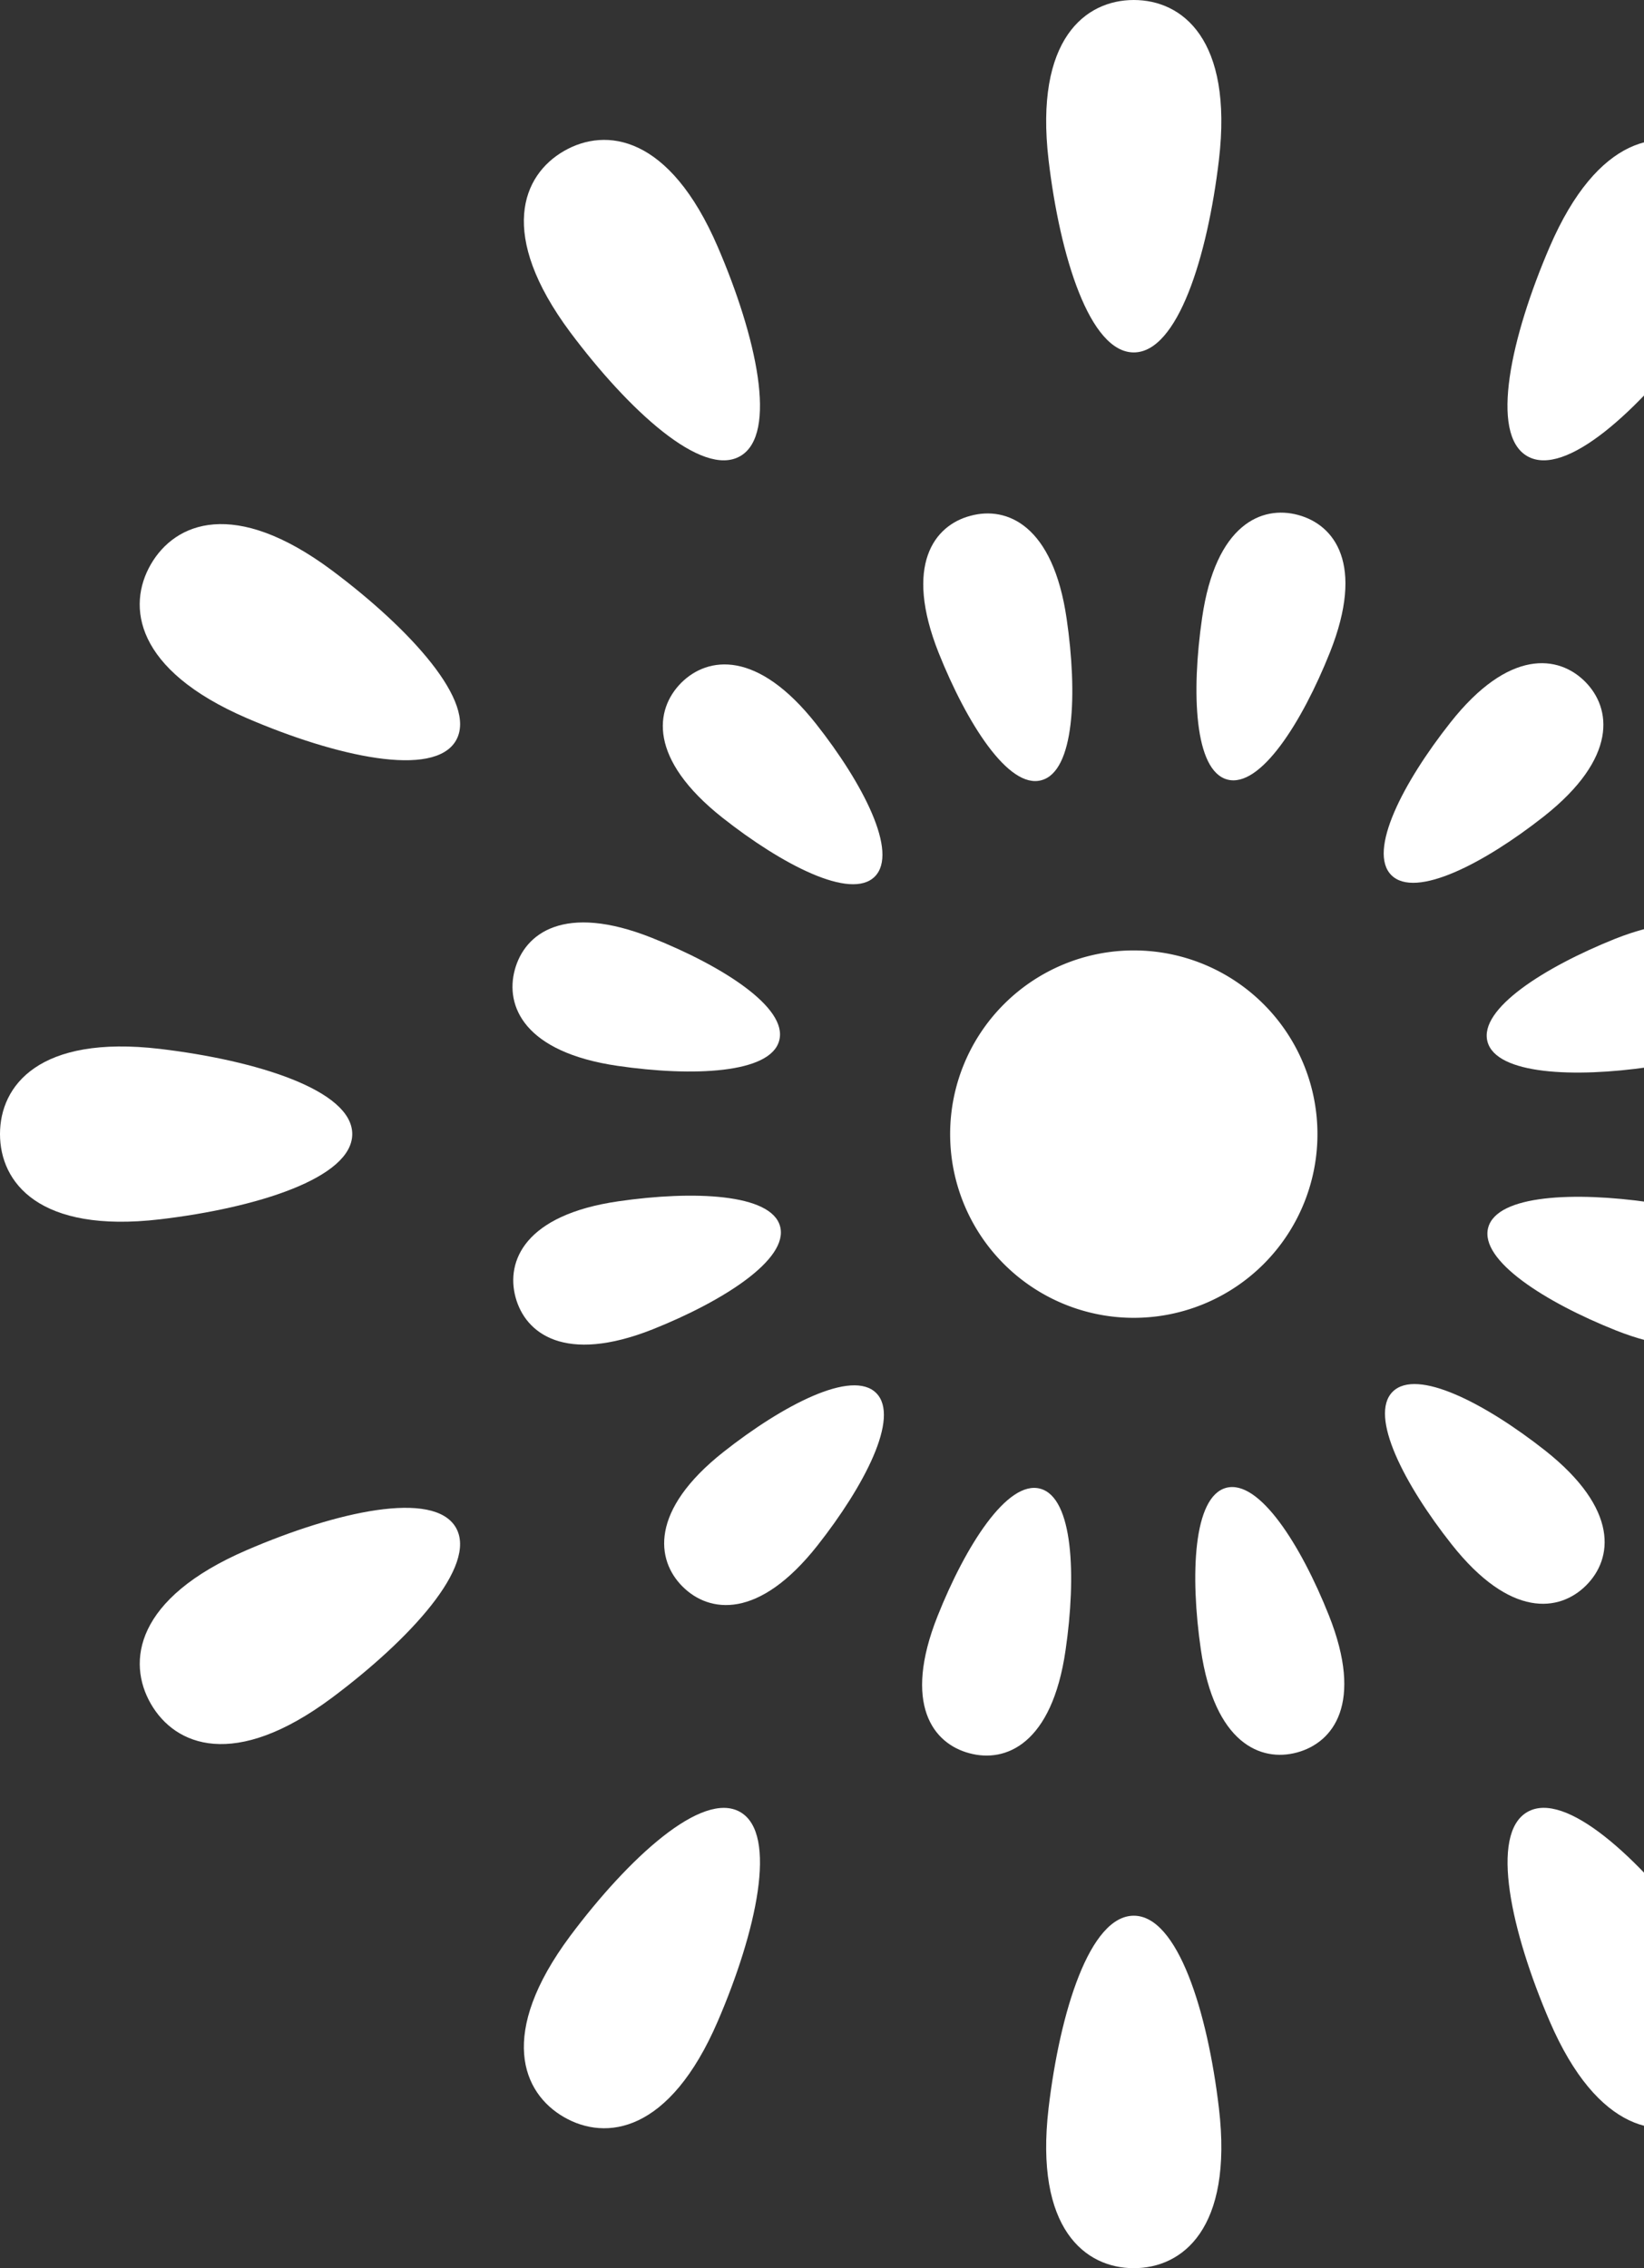
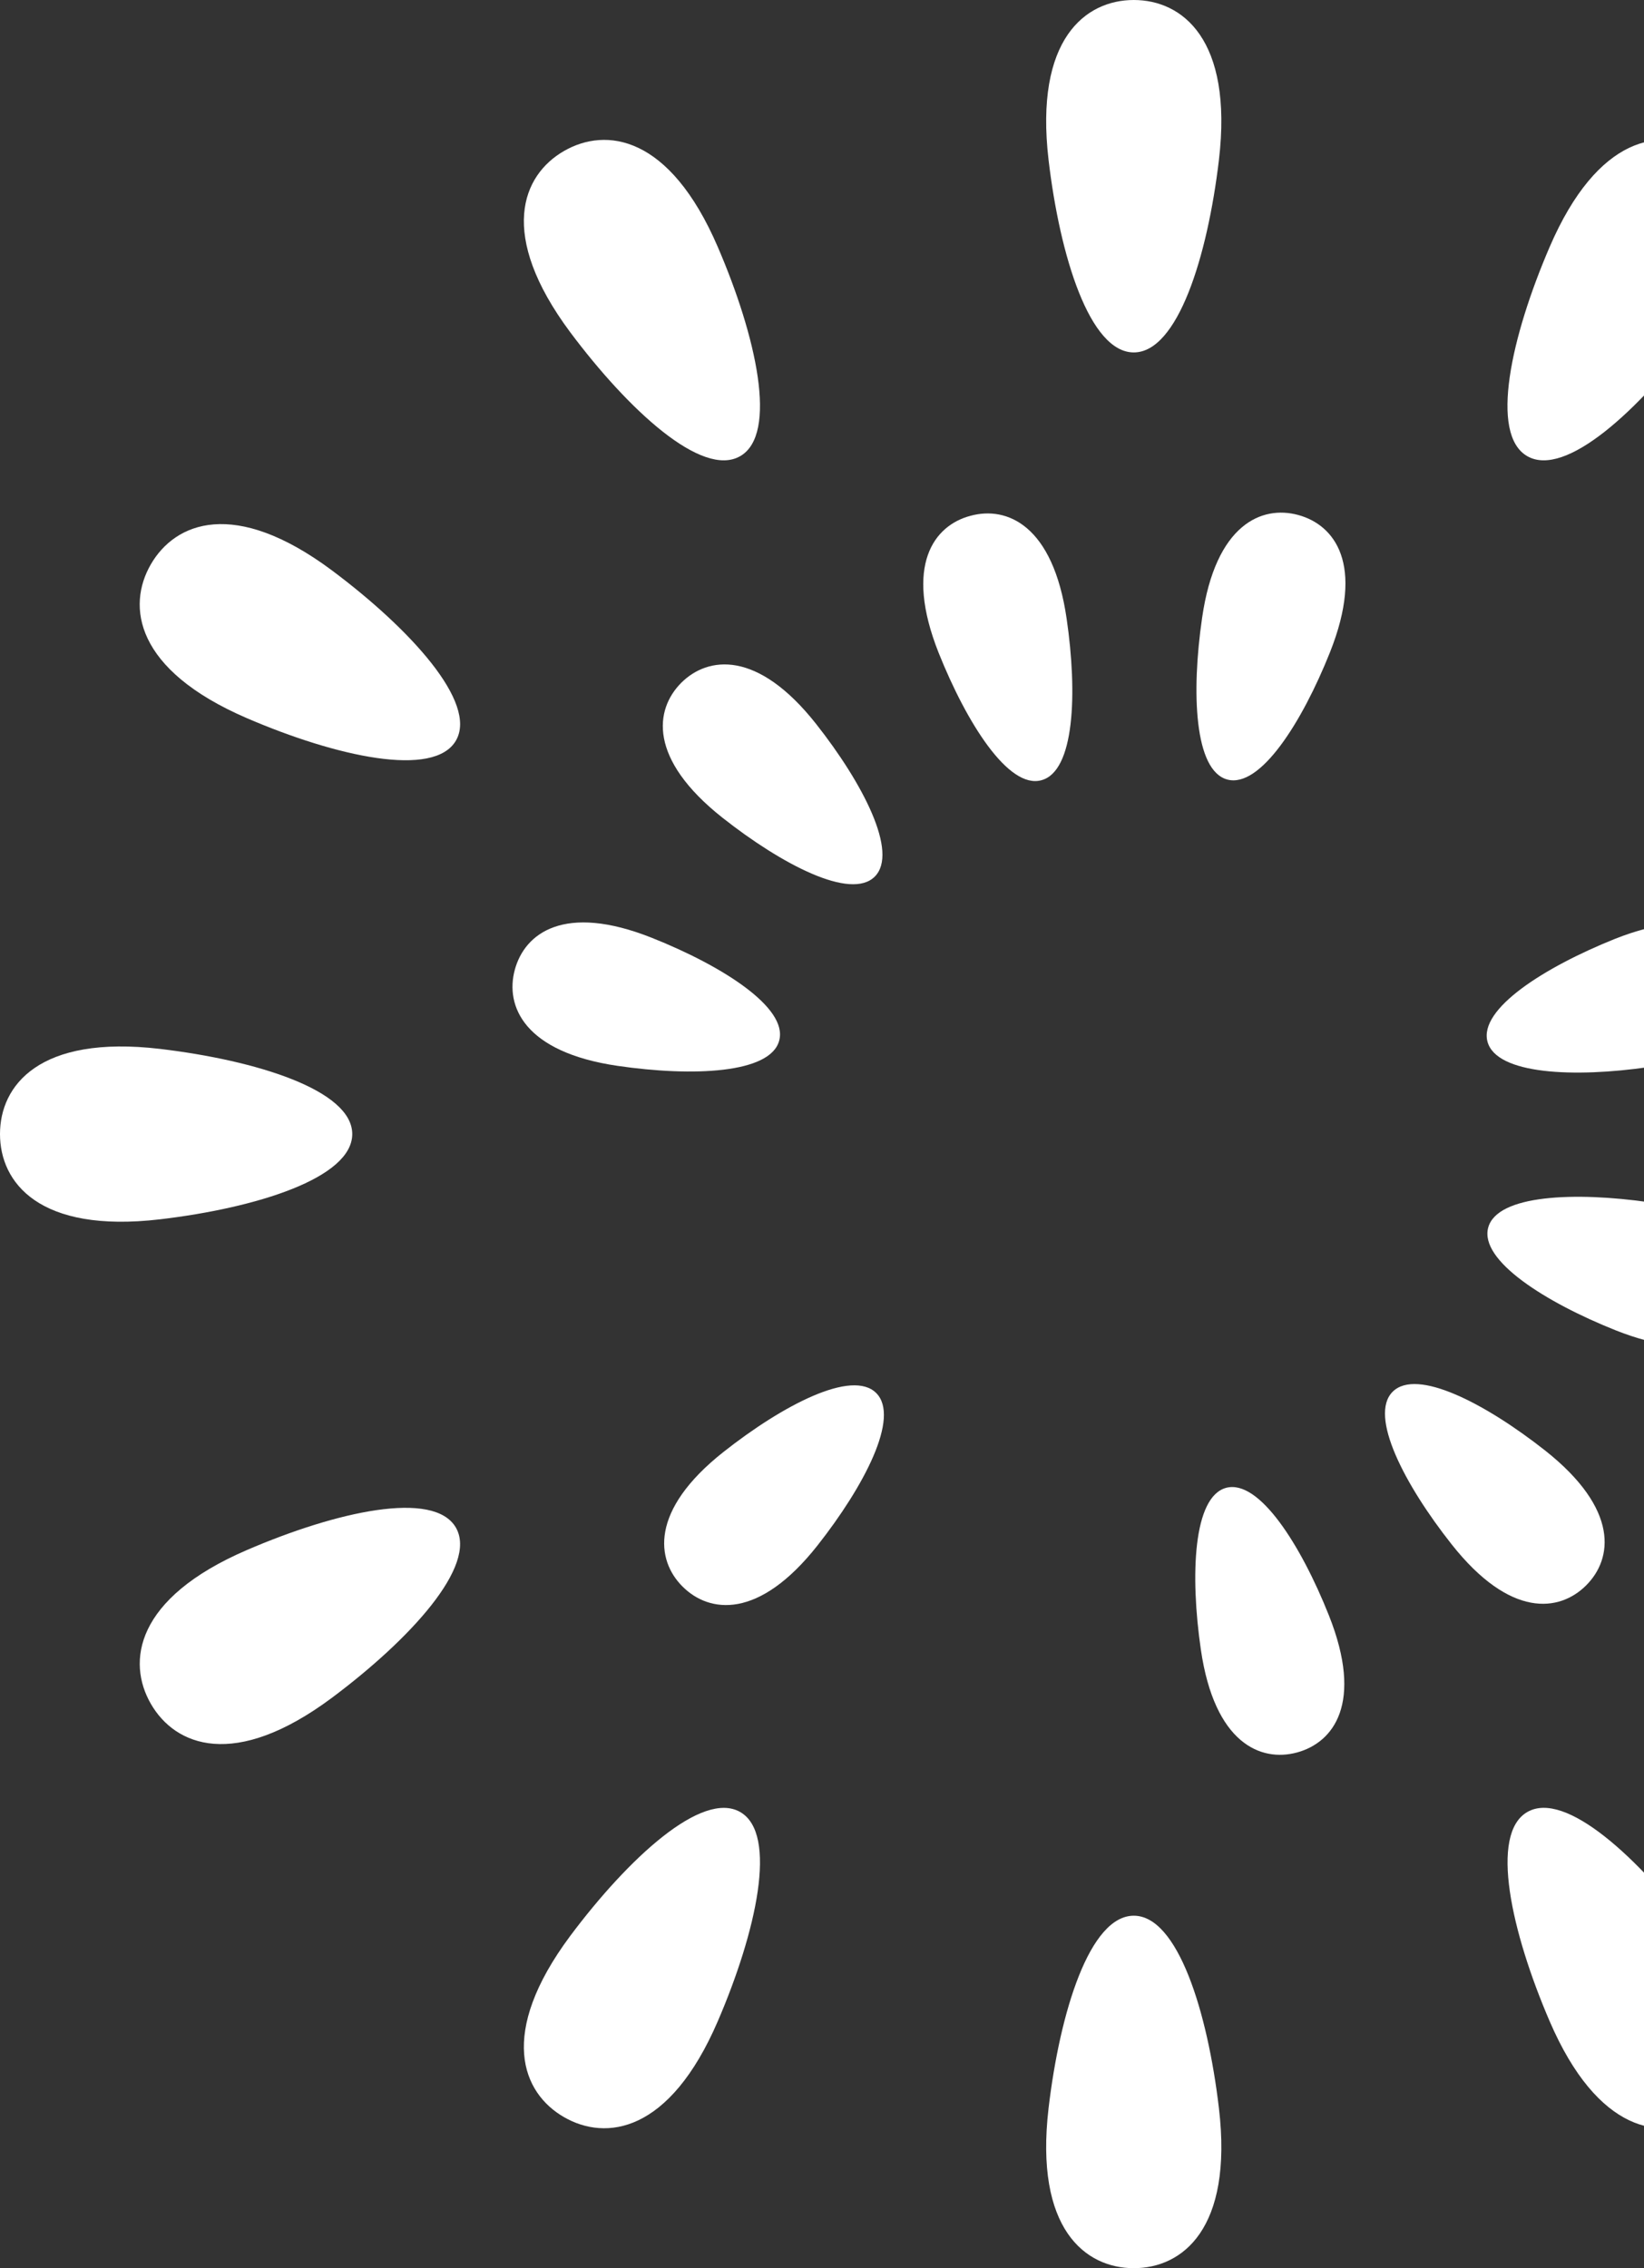
<svg xmlns="http://www.w3.org/2000/svg" width="87" height="120" viewBox="0 0 87 120">
  <rect x="0" y="0" width="87" height="120" fill="#333333" stroke="none" />
  <defs>
    <clipPath id="a">
      <rect width="87" height="120" transform="translate(9797 6541)" fill="#fff" stroke="#707070" stroke-width="1" />
    </clipPath>
    <clipPath id="b">
      <rect width="120" height="120" transform="translate(9094 6189)" fill="#fff" />
    </clipPath>
  </defs>
  <g transform="translate(-9797 -6541)" clip-path="url(#a)">
    <g transform="translate(703 352)" clip-path="url(#b)">
      <g transform="translate(9093.984 6189)">
        <path d="M240.854,18.646c2.321,0,3.9-5.069,4.505-10.181C246.113,2.06,243.408,0,240.854,0s-5.26,2.06-4.51,8.465C236.947,13.577,238.525,18.646,240.854,18.646Z" transform="translate(-180.838)" fill="#fff" />
        <path d="M240.854,432.439c-2.329,0-3.907,5.069-4.51,10.183-.75,6.4,1.952,8.465,4.51,8.465s5.26-2.062,4.505-8.465C244.757,437.508,243.175,432.439,240.854,432.439Z" transform="translate(-180.838 -331.087)" fill="#fff" />
        <path d="M129.742,48.31c2.014-1.157.851-6.344-1.186-11.068-2.55-5.923-5.921-6.352-8.137-5.077s-3.522,4.416.327,9.588C123.829,45.874,127.728,49.474,129.742,48.31Z" transform="translate(-90.555 -24.177)" fill="#fff" />
        <path d="M341.433,408.313c-2.01,1.155-.851,6.343,1.182,11.07,2.554,5.921,5.925,6.35,8.14,5.073s3.526-4.416-.326-9.586C347.35,410.749,343.446,407.151,341.433,408.313Z" transform="translate(-260.592 -312.447)" fill="#fff" />
        <path d="M41.741,120.76c-5.166-3.848-8.3-2.537-9.583-.324s-.847,5.584,5.073,8.138c4.727,2.035,9.913,3.192,11.072,1.186S45.862,123.839,41.741,120.76Z" transform="translate(-24.158 -90.582)" fill="#fff" />
        <path d="M419.365,342.619c-4.719-2.039-9.909-3.194-11.068-1.187s2.441,5.921,6.562,9c5.17,3.849,8.3,2.538,9.579.325S425.29,345.171,419.365,342.619Z" transform="translate(-312.416 -260.61)" fill="#fff" />
        <path d="M18.657,240.857c0-2.321-5.073-3.9-10.181-4.506C2.073,235.6.016,238.3.016,240.857s2.057,5.262,8.459,4.512C13.583,244.768,18.657,243.184,18.657,240.857Z" transform="translate(0 -180.859)" fill="#fff" />
        <path d="M442.632,236.344c-5.108.607-10.178,2.185-10.178,4.508s5.069,3.907,10.178,4.509c6.407.754,8.463-1.952,8.463-4.509S449.038,235.594,442.632,236.344Z" transform="translate(-331.079 -180.854)" fill="#fff" />
        <path d="M37.232,342.619c-5.921,2.552-6.352,5.923-5.073,8.137s4.416,3.524,9.583-.325c4.121-3.079,7.721-6.984,6.558-9S41.959,340.58,37.232,342.619Z" transform="translate(-24.158 -260.61)" fill="#fff" />
        <path d="M419.366,128.57c5.925-2.554,6.356-5.923,5.073-8.138s-4.409-3.524-9.579.324c-4.121,3.079-7.724,6.984-6.562,9S414.646,130.605,419.366,128.57Z" transform="translate(-312.416 -90.577)" fill="#fff" />
        <path d="M120.745,414.87c-3.849,5.17-2.543,8.31-.327,9.586s5.586.848,8.137-5.073c2.037-4.727,3.2-9.915,1.186-11.07S123.828,410.749,120.745,414.87Z" transform="translate(-90.554 -312.447)" fill="#fff" />
        <path d="M350.422,41.755c3.852-5.172,2.546-8.307.326-9.588s-5.586-.846-8.14,5.077c-2.033,4.723-3.2,9.911-1.182,11.068S347.343,45.875,350.422,41.755Z" transform="translate(-260.586 -24.177)" fill="#fff" />
        <path d="M214.72,130.02c1.753-.466,1.917-4.585,1.337-8.547-.719-4.959-3.164-5.965-5.081-5.445-1.924.5-3.542,2.6-1.691,7.254C210.771,127,212.983,130.5,214.72,130.02Z" transform="translate(-159.595 -88.741)" fill="#fff" />
        <path d="M271.515,335.716c-1.738.47-1.913,4.6-1.337,8.559.723,4.958,3.168,5.963,5.089,5.442s3.537-2.6,1.687-7.252C275.473,338.744,273.261,335.251,271.515,335.716Z" transform="translate(-206.613 -257.001)" fill="#fff" />
        <path d="M150.646,150.955c-1.4,1.411-1.757,4.016,2.181,7.132,3.133,2.472,6.8,4.393,8.066,3.116s-.634-4.939-3.106-8.073C154.682,149.194,152.054,149.551,150.646,150.955Z" transform="translate(-114.582 -114.828)" fill="#fff" />
        <path d="M323.367,323.078c1.407-1.405,1.765-4.02-2.169-7.133-3.141-2.472-6.792-4.385-8.07-3.112s.641,4.937,3.118,8.072C319.351,324.837,321.963,324.482,323.367,323.078Z" transform="translate(-239.412 -239.203)" fill="#fff" />
        <path d="M121.293,215.811c3.961.577,8.09.41,8.549-1.339.474-1.744-3.021-3.956-6.737-5.435-4.653-1.85-6.733-.231-7.254,1.687S116.337,215.086,121.293,215.811Z" transform="translate(-88.591 -159.42)" fill="#fff" />
        <path d="M344.441,270.452c-3.958-.571-8.078-.406-8.553,1.333s3.025,3.952,6.741,5.435c4.657,1.854,6.745.231,7.258-1.685S349.405,271.172,344.441,270.452Z" transform="translate(-257.116 -206.84)" fill="#fff" />
-         <path d="M123.275,276.967c3.716-1.483,7.211-3.7,6.741-5.448-.467-1.734-4.595-1.9-8.553-1.326-4.961.717-5.963,3.166-5.446,5.079S118.618,278.811,123.275,276.967Z" transform="translate(-88.718 -206.638)" fill="#fff" />
        <path d="M342.457,209.285c-3.716,1.493-7.207,3.7-6.737,5.437s4.591,1.914,8.553,1.339c4.961-.723,5.963-3.172,5.446-5.083C349.2,209.052,347.118,207.435,342.457,209.285Z" transform="translate(-256.986 -159.61)" fill="#fff" />
        <path d="M153.111,316.241c-3.926,3.1-3.569,5.73-2.161,7.128s4.024,1.761,7.13-2.173c2.469-3.133,4.389-6.79,3.114-8.07S156.253,313.763,153.111,316.241Z" transform="translate(-114.808 -239.425)" fill="#fff" />
-         <path d="M320.908,157.794c3.934-3.108,3.573-5.734,2.177-7.132s-4.027-1.763-7.13,2.173c-2.48,3.139-4.393,6.8-3.118,8.069S317.771,160.264,320.908,157.794Z" transform="translate(-239.189 -114.602)" fill="#fff" />
-         <path d="M214.456,335.9c-1.738-.467-3.95,3.02-5.431,6.741-1.854,4.657-.241,6.751,1.687,7.256,1.921.521,4.366-.484,5.085-5.443C216.377,340.492,216.2,336.366,214.456,335.9Z" transform="translate(-159.393 -257.14)" fill="#fff" />
        <path d="M275.529,115.846c-1.917-.521-4.366.484-5.081,5.443-.579,3.965-.408,8.086,1.333,8.554s3.954-3.022,5.435-6.735C279.067,118.449,277.457,116.366,275.529,115.846Z" transform="translate(-206.817 -88.601)" fill="#fff" />
-         <path d="M214.536,224.259a9.719,9.719,0,1,0,9.719-9.715A9.718,9.718,0,0,0,214.536,224.259Z" transform="translate(-164.239 -164.261)" fill="#fff" />
+         <path d="M214.536,224.259A9.718,9.718,0,0,0,214.536,224.259Z" transform="translate(-164.239 -164.261)" fill="#fff" />
      </g>
    </g>
  </g>
</svg>